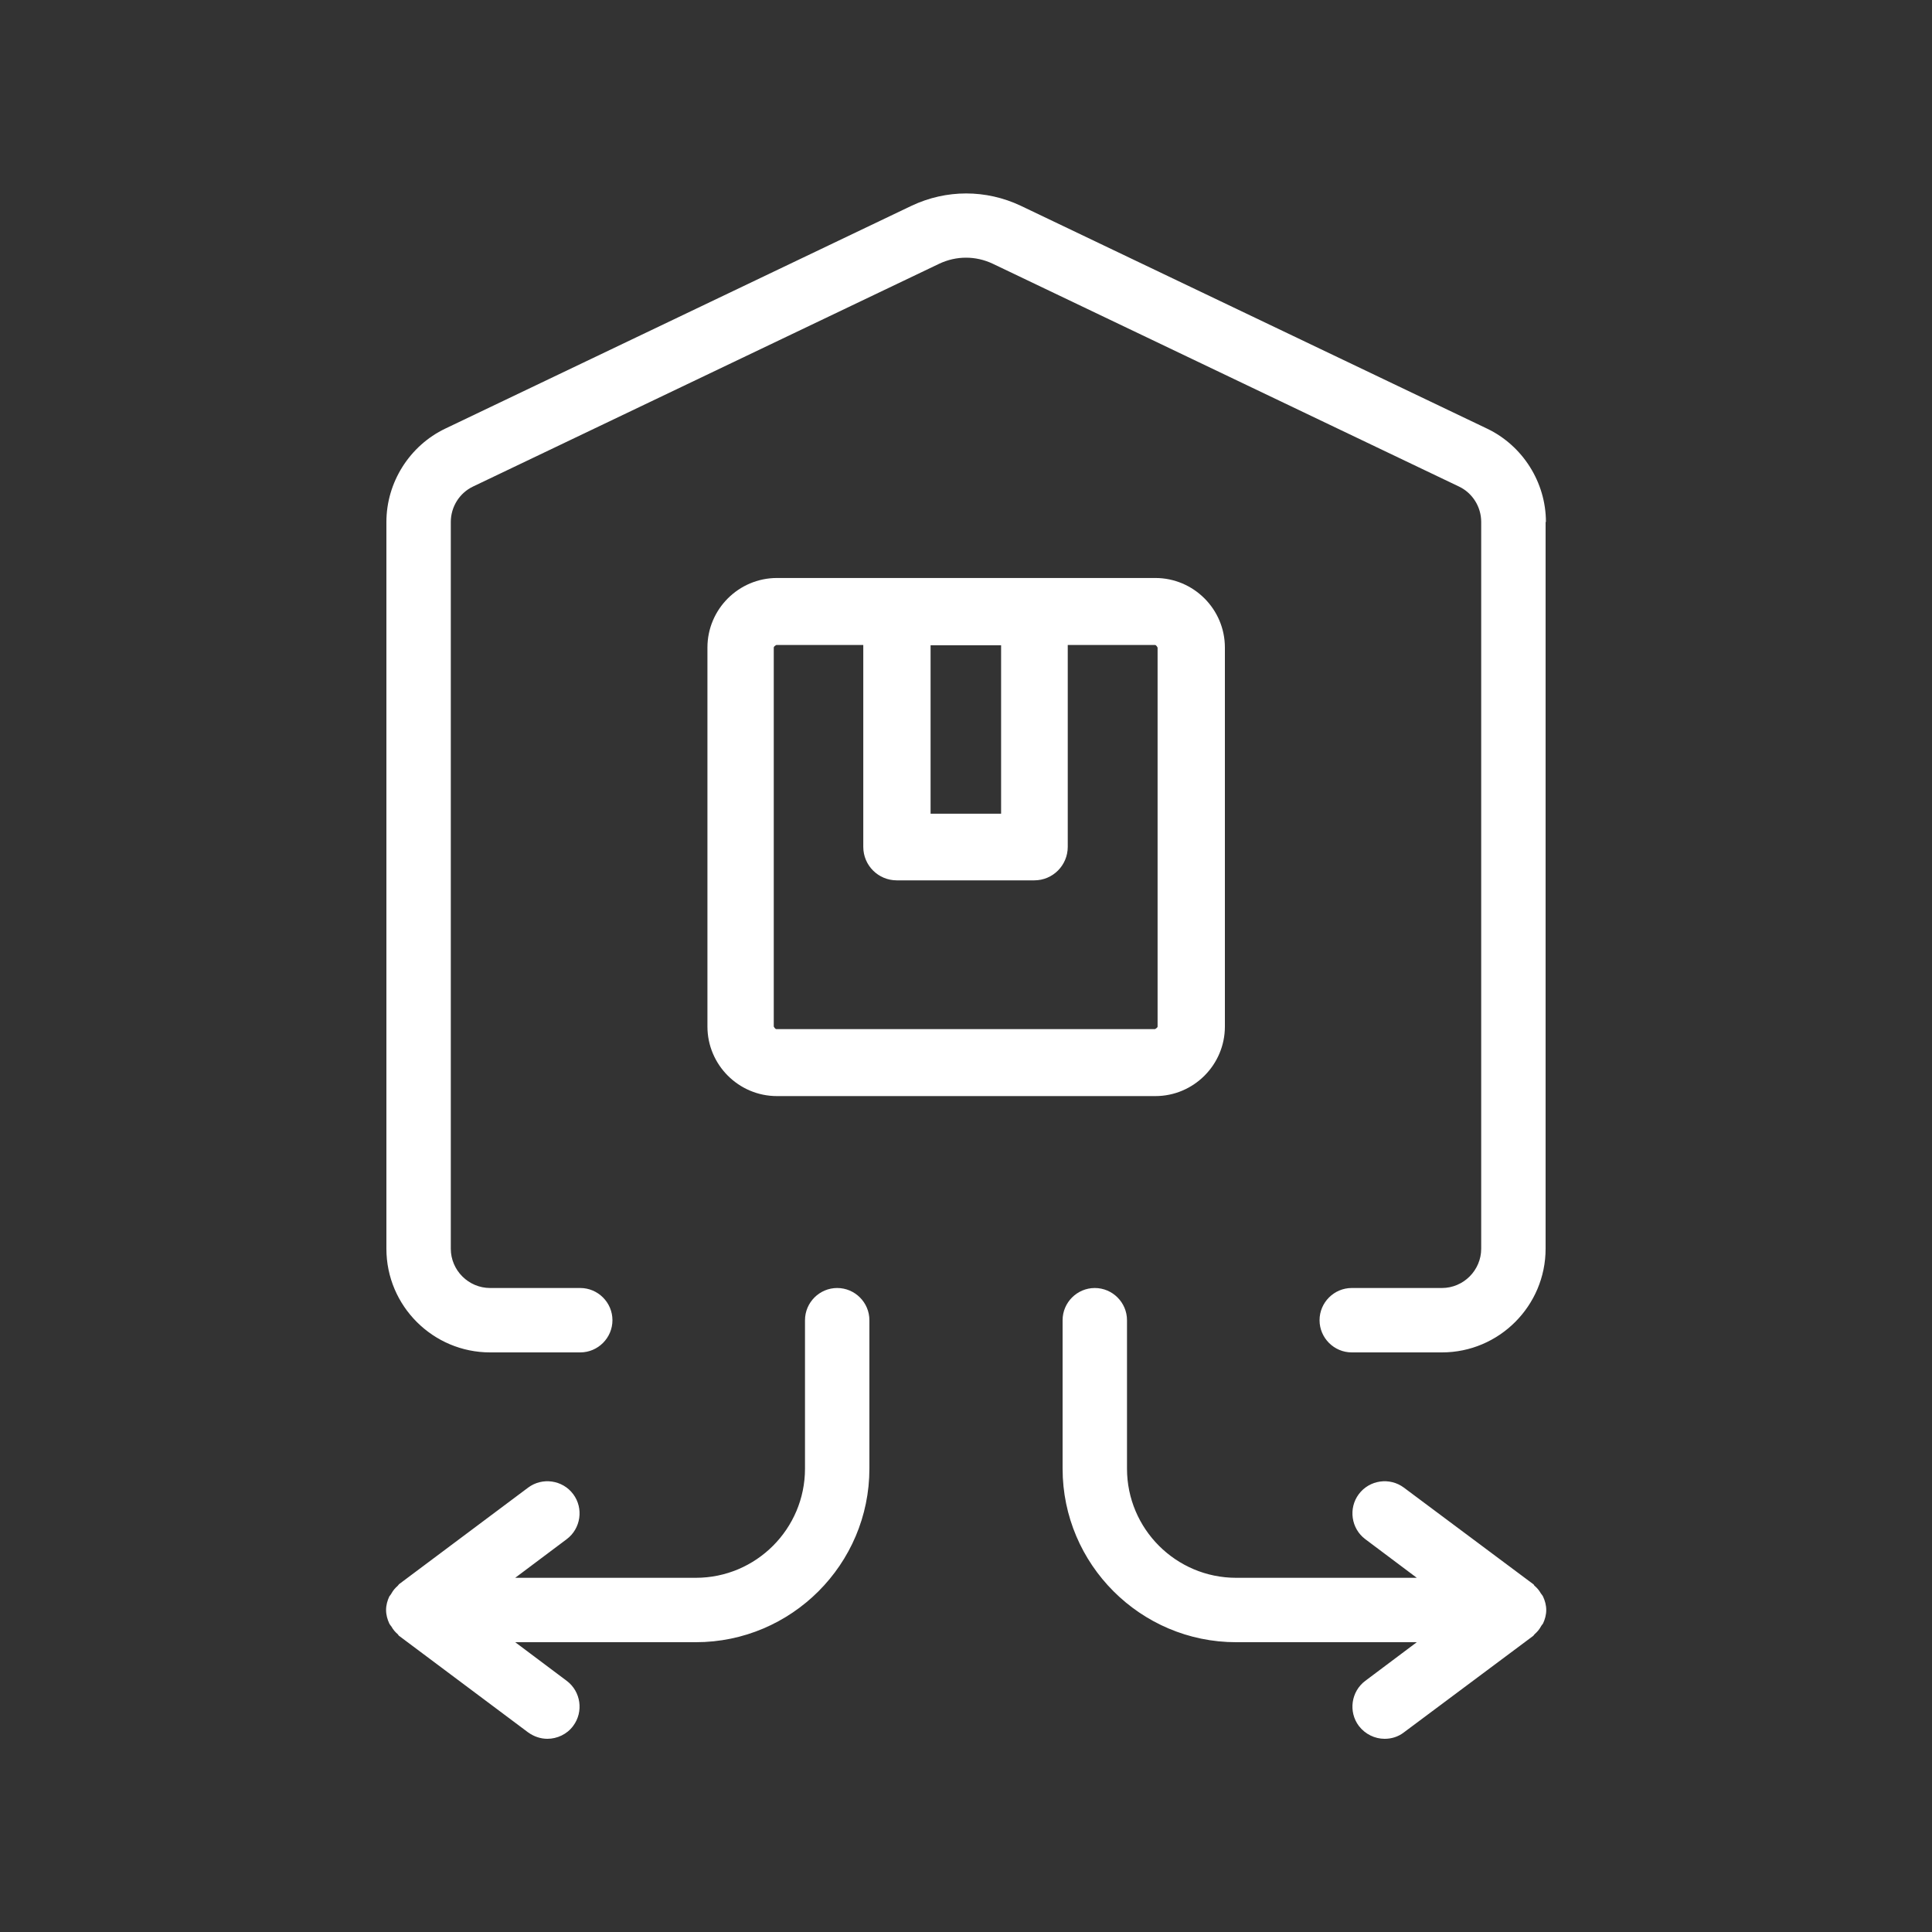
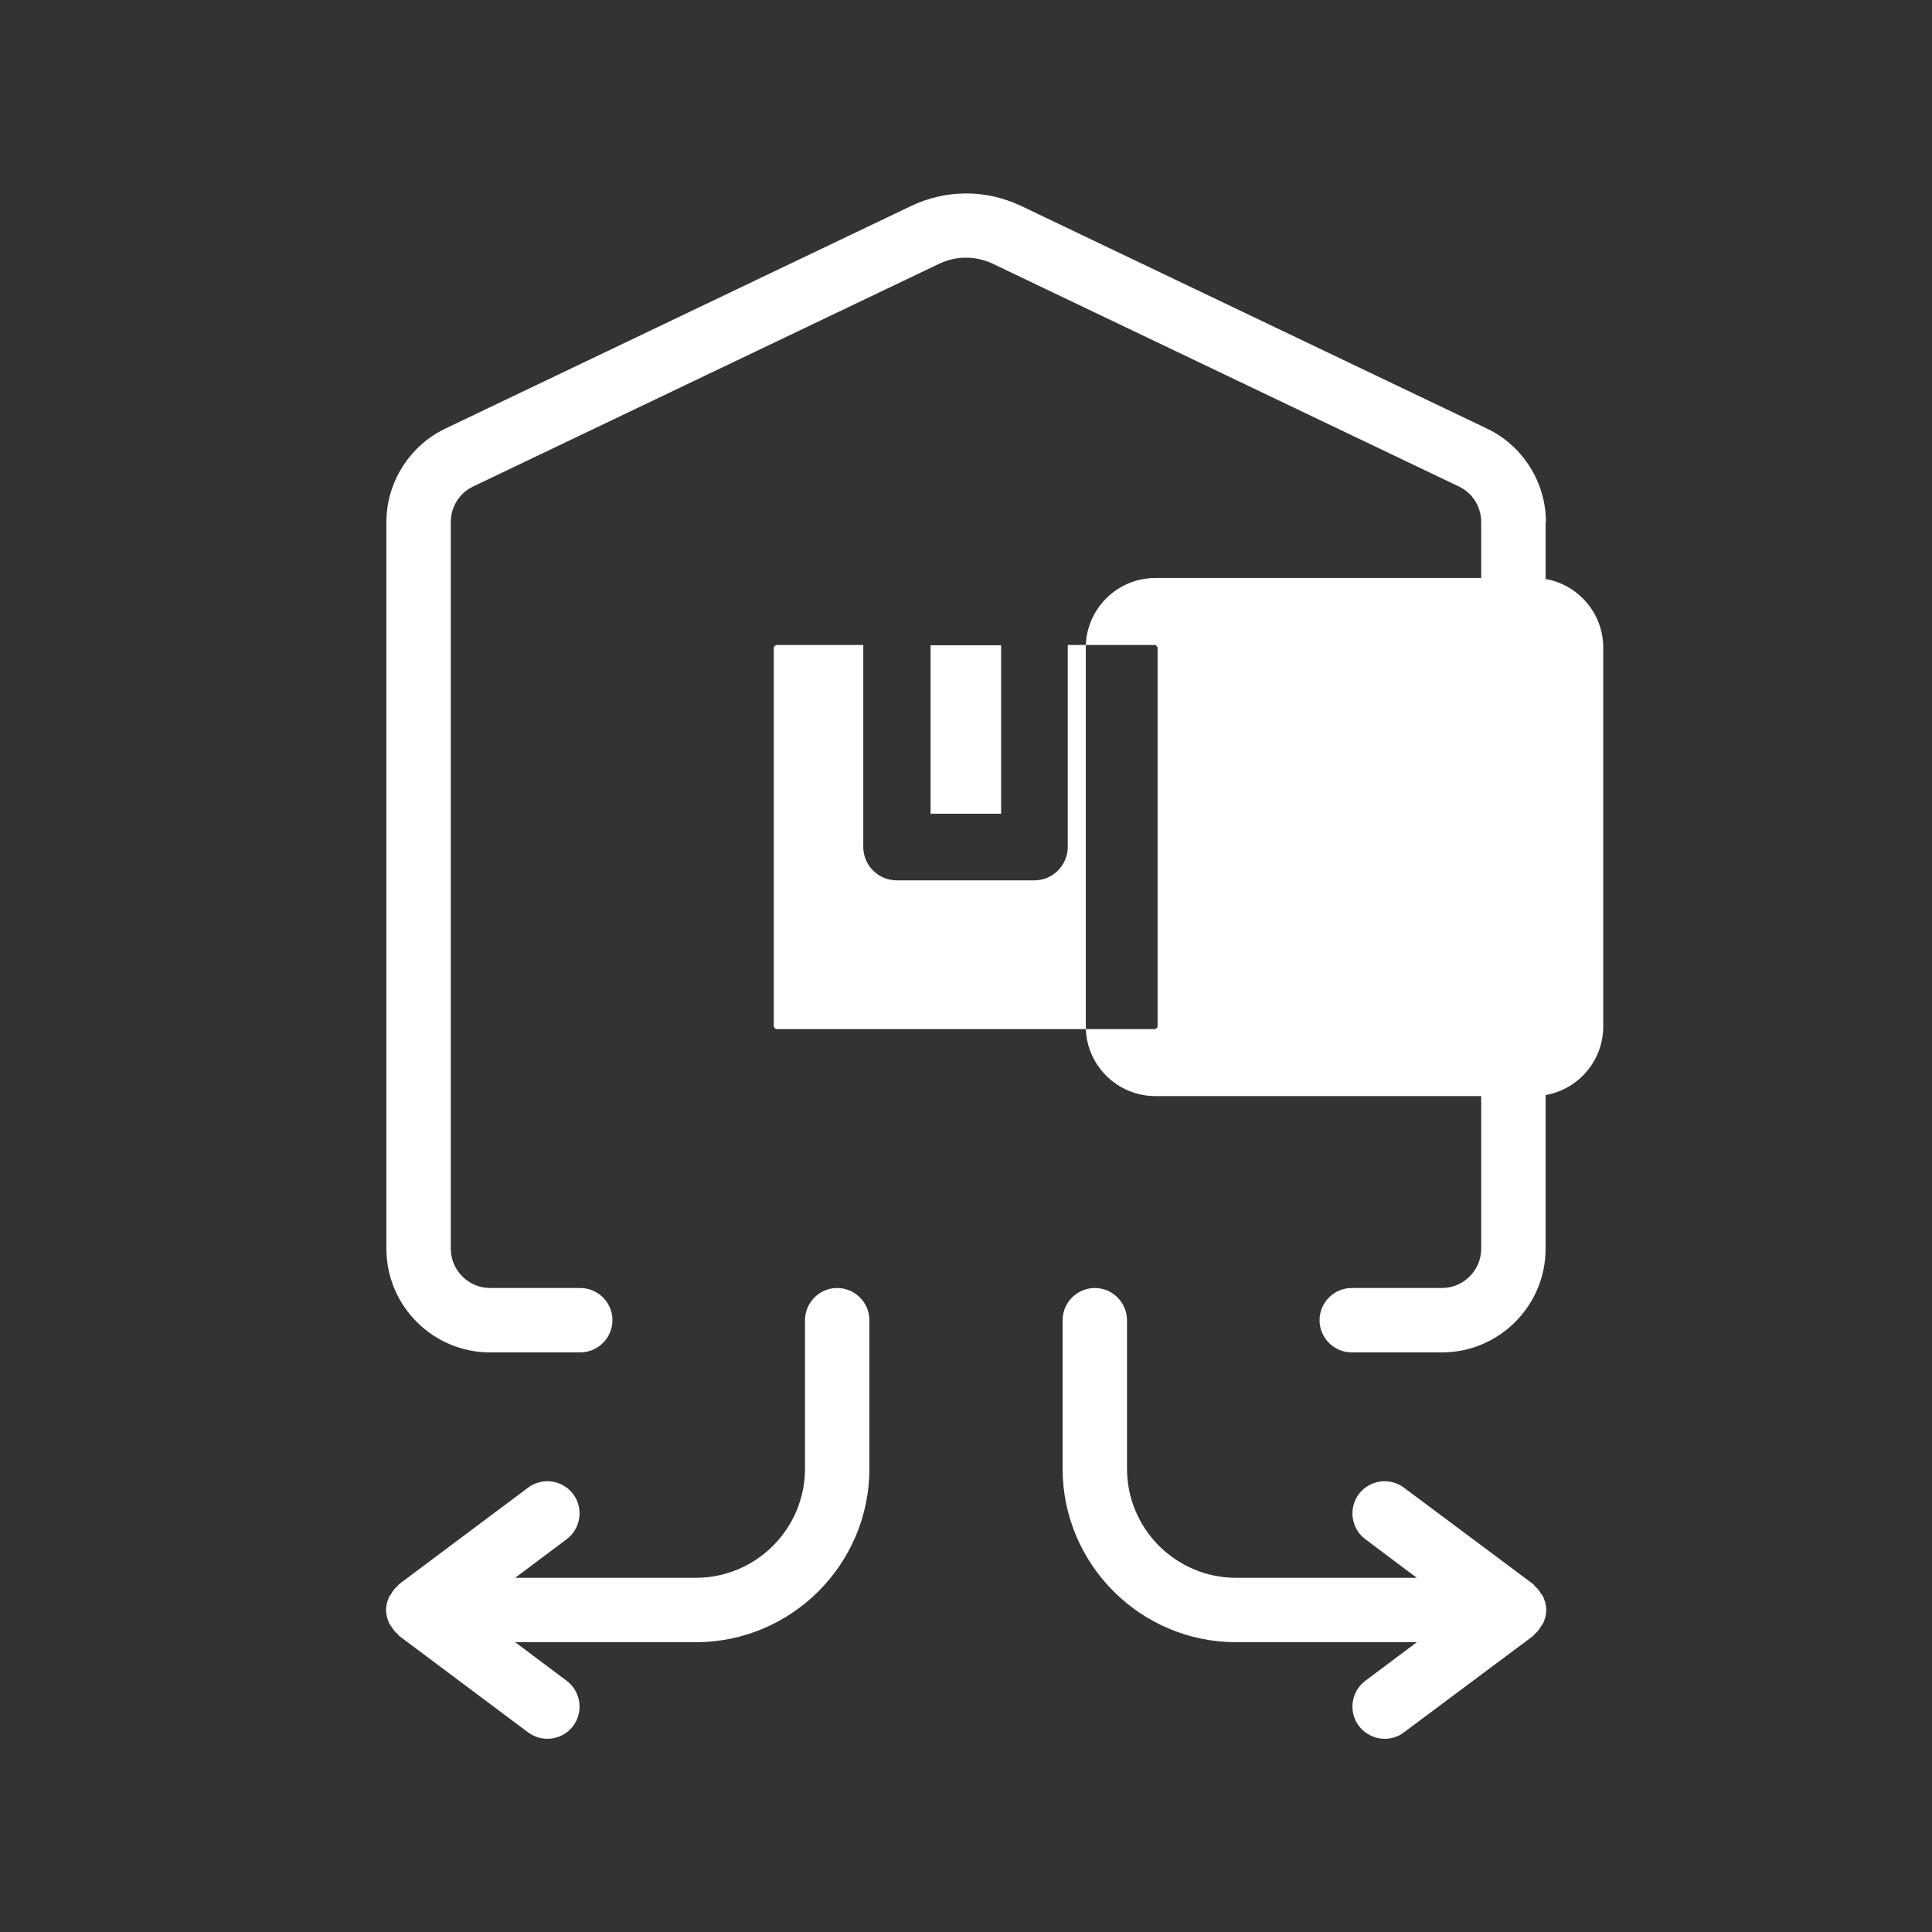
<svg xmlns="http://www.w3.org/2000/svg" viewBox="0 0 60 60">
  <rect x="0" y="0" width="60" height="60" fill="#333333" stroke="none" />
  <defs>
    <style>.c{fill:#FFFFFF;}</style>
  </defs>
  <g id="a" />
  <g id="b">
-     <path class="c" d="M48,16.21v22.57c0,1.77-1.44,3.22-3.22,3.22h-2.8c-.55,0-1-.45-1-1s.45-1,1-1h2.8c.67,0,1.22-.55,1.22-1.22V16.21c0-.47-.27-.9-.69-1.1l-14.48-6.92c-.53-.25-1.13-.25-1.66,0l-14.48,6.92c-.42,.2-.69,.63-.69,1.1v22.57c0,.67,.55,1.22,1.22,1.22h2.8c.55,0,1,.45,1,1s-.45,1-1,1h-2.8c-1.77,0-3.22-1.44-3.22-3.22V16.21c0-1.23,.72-2.37,1.83-2.9l14.48-6.92c1.08-.51,2.31-.51,3.39,0l14.48,6.92c1.11,.53,1.83,1.67,1.83,2.9Zm-12.12,17.83h-11.75c-1.19,0-2.16-.97-2.16-2.16v-11.77c0-1.19,.97-2.16,2.16-2.16h11.75c1.19,0,2.16,.97,2.16,2.16v11.77c0,1.19-.97,2.16-2.16,2.16Zm-6.98-14v5.23h2.19v-5.23h-2.19Zm-4.78,11.92h11.75s.08-.04,.08-.08v-11.77s-.04-.08-.08-.08h-2.71v6.27c0,.57-.46,1.04-1.04,1.04h-4.27c-.57,0-1.04-.46-1.04-1.04v-6.27h-2.7s-.08,.04-.08,.08v11.77s.04,.08,.08,.08Zm18.08,21.64c.2,.26,.5,.4,.8,.4,.21,0,.42-.06,.6-.2l4.02-3s.02-.03,.04-.05c.08-.07,.14-.14,.19-.23,.02-.04,.05-.07,.07-.1,.06-.13,.1-.27,.1-.42s-.04-.29-.1-.42c-.02-.04-.05-.07-.07-.1-.05-.09-.11-.16-.19-.23-.02-.01-.02-.04-.04-.05l-4.02-3c-.44-.33-1.07-.24-1.4,.2-.33,.44-.24,1.07,.2,1.4l1.6,1.2h-5.61c-1.87,0-3.39-1.52-3.39-3.39v-4.61c0-.55-.45-1-1-1s-1,.45-1,1v4.61c0,2.97,2.42,5.39,5.39,5.39h5.61l-1.6,1.2c-.44,.33-.53,.96-.2,1.4Zm-30.21-3.6c0,.15,.04,.29,.1,.42,.02,.04,.05,.07,.07,.1,.05,.09,.11,.16,.19,.23,.02,.01,.02,.04,.04,.05l4.01,3c.18,.13,.39,.2,.6,.2,.3,0,.61-.14,.8-.4,.33-.44,.24-1.07-.2-1.4l-1.6-1.2h5.61c2.97,0,5.39-2.42,5.39-5.39v-4.61c0-.55-.45-1-1-1s-1,.45-1,1v4.61c0,1.87-1.52,3.39-3.39,3.39h-5.61l1.6-1.2c.44-.33,.53-.96,.2-1.4-.33-.44-.96-.53-1.4-.2l-4.01,3s-.02,.03-.04,.05c-.08,.07-.14,.14-.19,.23-.02,.04-.05,.07-.07,.1-.06,.13-.1,.27-.1,.42Z" />
+     <path class="c" d="M48,16.21v22.57c0,1.77-1.44,3.22-3.22,3.22h-2.8c-.55,0-1-.45-1-1s.45-1,1-1h2.8c.67,0,1.22-.55,1.22-1.22V16.21c0-.47-.27-.9-.69-1.1l-14.48-6.92c-.53-.25-1.13-.25-1.66,0l-14.48,6.92c-.42,.2-.69,.63-.69,1.1v22.57c0,.67,.55,1.22,1.22,1.22h2.8c.55,0,1,.45,1,1s-.45,1-1,1h-2.8c-1.77,0-3.22-1.44-3.22-3.22V16.21c0-1.23,.72-2.37,1.83-2.9l14.48-6.92c1.08-.51,2.31-.51,3.39,0l14.48,6.92c1.11,.53,1.83,1.67,1.83,2.9Zm-12.12,17.83c-1.19,0-2.16-.97-2.16-2.16v-11.77c0-1.19,.97-2.16,2.16-2.16h11.75c1.19,0,2.16,.97,2.16,2.16v11.77c0,1.19-.97,2.16-2.16,2.16Zm-6.98-14v5.23h2.19v-5.23h-2.19Zm-4.78,11.92h11.75s.08-.04,.08-.08v-11.77s-.04-.08-.08-.08h-2.71v6.27c0,.57-.46,1.04-1.04,1.04h-4.27c-.57,0-1.04-.46-1.04-1.04v-6.27h-2.7s-.08,.04-.08,.08v11.77s.04,.08,.08,.08Zm18.08,21.64c.2,.26,.5,.4,.8,.4,.21,0,.42-.06,.6-.2l4.02-3s.02-.03,.04-.05c.08-.07,.14-.14,.19-.23,.02-.04,.05-.07,.07-.1,.06-.13,.1-.27,.1-.42s-.04-.29-.1-.42c-.02-.04-.05-.07-.07-.1-.05-.09-.11-.16-.19-.23-.02-.01-.02-.04-.04-.05l-4.02-3c-.44-.33-1.07-.24-1.4,.2-.33,.44-.24,1.07,.2,1.4l1.6,1.2h-5.61c-1.87,0-3.39-1.52-3.39-3.39v-4.61c0-.55-.45-1-1-1s-1,.45-1,1v4.61c0,2.97,2.42,5.39,5.39,5.39h5.61l-1.6,1.2c-.44,.33-.53,.96-.2,1.4Zm-30.21-3.6c0,.15,.04,.29,.1,.42,.02,.04,.05,.07,.07,.1,.05,.09,.11,.16,.19,.23,.02,.01,.02,.04,.04,.05l4.01,3c.18,.13,.39,.2,.6,.2,.3,0,.61-.14,.8-.4,.33-.44,.24-1.07-.2-1.4l-1.6-1.2h5.61c2.97,0,5.39-2.42,5.39-5.39v-4.61c0-.55-.45-1-1-1s-1,.45-1,1v4.61c0,1.87-1.52,3.39-3.39,3.39h-5.61l1.6-1.2c.44-.33,.53-.96,.2-1.4-.33-.44-.96-.53-1.4-.2l-4.01,3s-.02,.03-.04,.05c-.08,.07-.14,.14-.19,.23-.02,.04-.05,.07-.07,.1-.06,.13-.1,.27-.1,.42Z" />
  </g>
</svg>